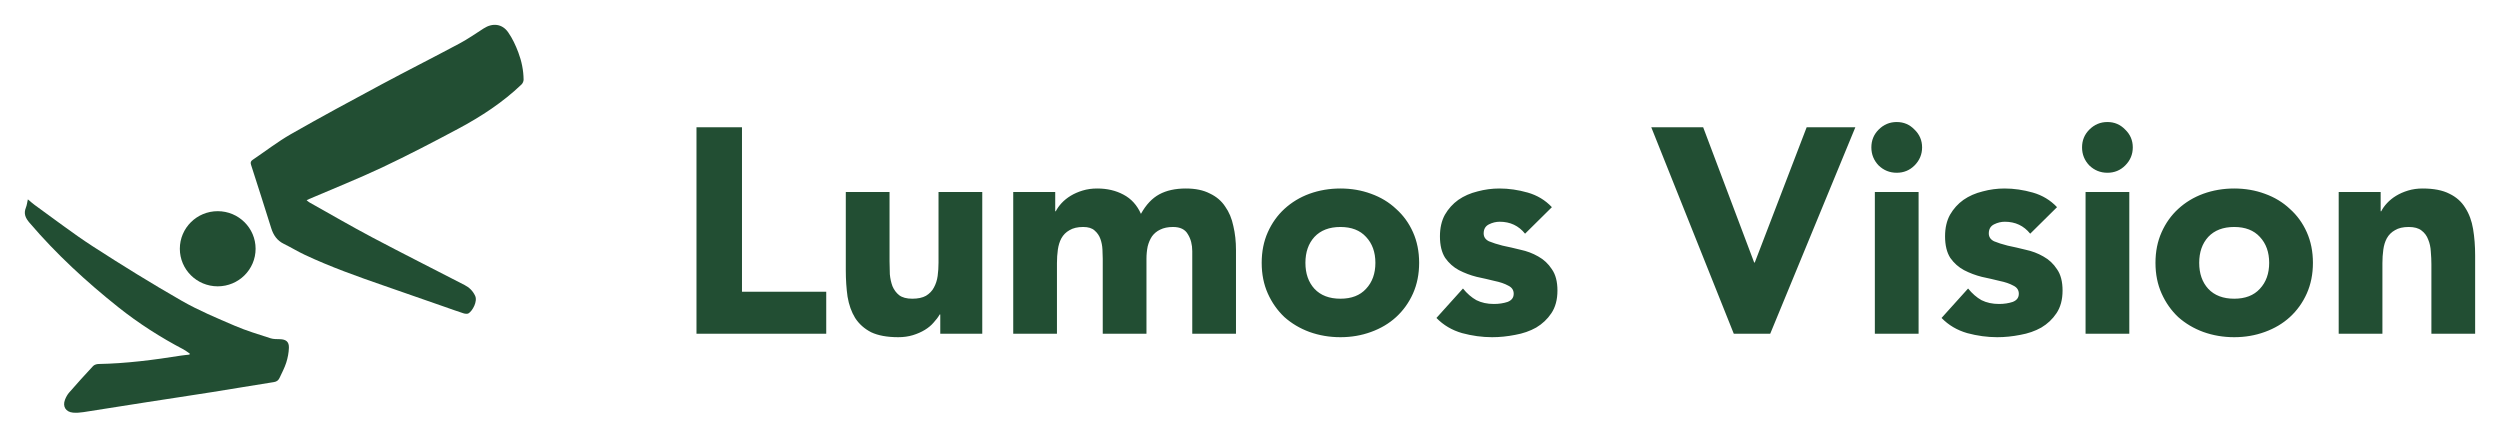
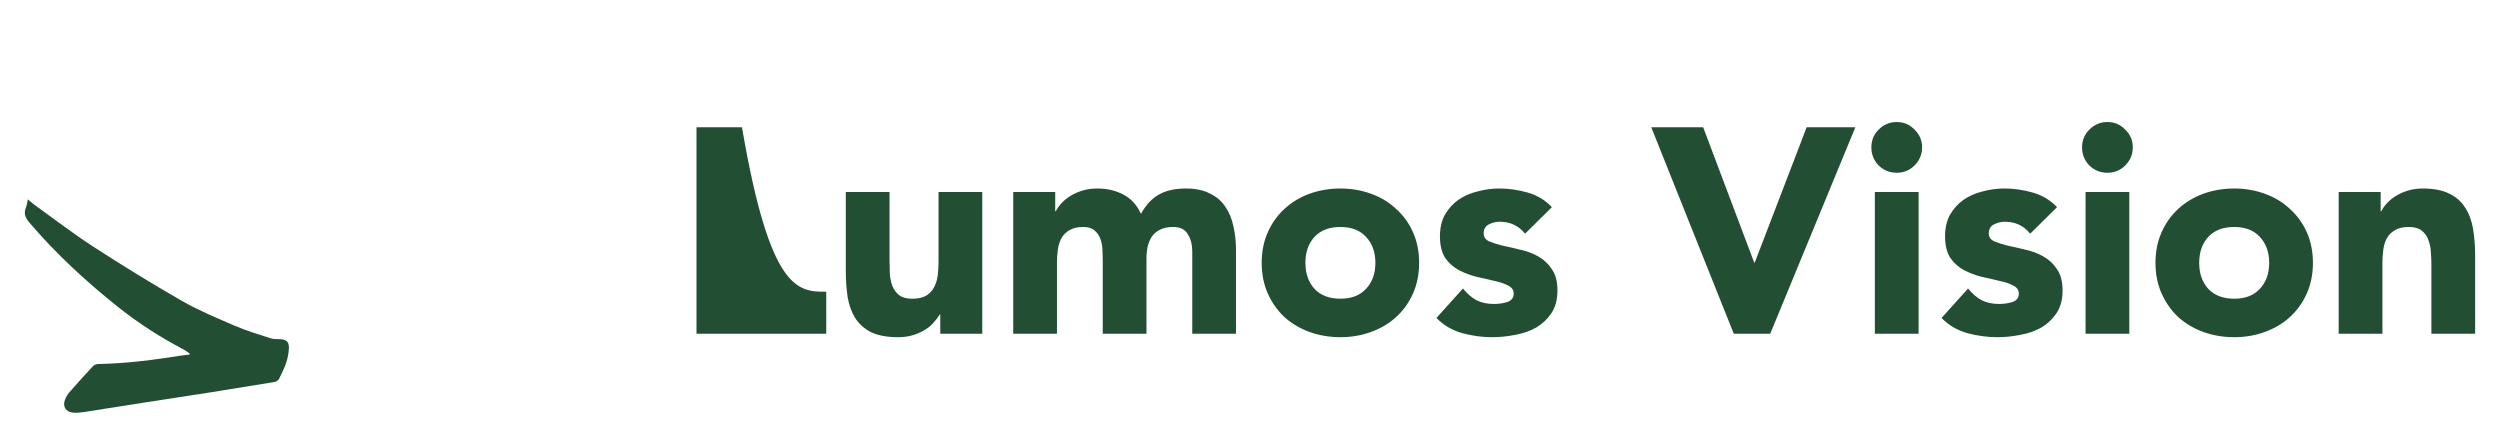
<svg xmlns="http://www.w3.org/2000/svg" viewBox="5805.494 4741.808 118.359 20.719">
-   <path fill="#224e33" stroke="none" fill-opacity="1" stroke-width="1.176" stroke-opacity="1" baseline-shift="baseline" font-size-adjust="none" id="tSvg147fb1faf71" title="Path 1" d="M 5820.01 4751.287 C 5820.066 4751.331 5820.101 4751.367 5820.144 4751.391 C 5821.135 4751.946 5822.117 4752.518 5823.121 4753.049 C 5824.569 4753.815 5826.033 4754.55 5827.489 4755.302 C 5827.709 4755.415 5827.875 4755.574 5827.987 4755.809 C 5828.116 4756.077 5827.861 4756.529 5827.68 4756.641 C 5827.621 4756.678 5827.512 4756.665 5827.437 4756.641 C 5827.13 4756.543 5826.827 4756.432 5826.523 4756.326 C 5825.58 4755.997 5824.637 4755.667 5823.693 4755.34 C 5822.419 4754.898 5821.148 4754.448 5819.926 4753.873 C 5819.587 4753.714 5819.267 4753.517 5818.93 4753.352 C 5818.611 4753.197 5818.438 4752.939 5818.336 4752.615 C 5818.021 4751.614 5817.704 4750.614 5817.381 4749.616 C 5817.346 4749.508 5817.358 4749.441 5817.453 4749.377 C 5818.057 4748.97 5818.636 4748.52 5819.266 4748.159 C 5820.674 4747.355 5822.102 4746.585 5823.531 4745.818 C 5824.765 4745.157 5826.016 4744.526 5827.25 4743.866 C 5827.645 4743.655 5828.015 4743.397 5828.393 4743.154 C 5828.813 4742.883 5829.268 4742.929 5829.553 4743.338 C 5829.755 4743.627 5829.908 4743.958 5830.033 4744.289 C 5830.188 4744.7 5830.279 4745.134 5830.283 4745.578 C 5830.284 4745.655 5830.241 4745.753 5830.184 4745.807 C 5829.297 4746.656 5828.275 4747.323 5827.197 4747.899 C 5826.004 4748.536 5824.803 4749.162 5823.58 4749.739 C 5822.448 4750.272 5821.282 4750.735 5820.13 4751.23C 5820.098 4751.243 5820.067 4751.26 5820.01 4751.287Z" />
  <path fill="#224e33" stroke="none" fill-opacity="1" stroke-width="1.176" stroke-opacity="1" baseline-shift="baseline" font-size-adjust="none" id="tSvg6a9f7140c9" title="Path 2" d="M 5806.813 4751.246 C 5806.937 4751.349 5807.028 4751.435 5807.129 4751.507 C 5808.046 4752.166 5808.942 4752.859 5809.89 4753.473 C 5811.269 4754.365 5812.668 4755.23 5814.093 4756.046 C 5814.897 4756.507 5815.762 4756.867 5816.617 4757.234 C 5817.164 4757.469 5817.739 4757.639 5818.306 4757.824 C 5818.443 4757.868 5818.598 4757.862 5818.745 4757.866 C 5819.035 4757.874 5819.181 4757.987 5819.172 4758.273 C 5819.164 4758.511 5819.117 4758.754 5819.044 4758.981 C 5818.965 4759.23 5818.837 4759.464 5818.727 4759.702 C 5818.676 4759.812 5818.597 4759.876 5818.464 4759.897 C 5817.486 4760.05 5816.51 4760.218 5815.533 4760.372 C 5814.515 4760.534 5813.495 4760.684 5812.477 4760.843 C 5811.468 4761 5810.46 4761.164 5809.45 4761.319 C 5809.284 4761.344 5809.111 4761.359 5808.945 4761.343 C 5808.605 4761.31 5808.448 4761.05 5808.571 4760.732 C 5808.618 4760.612 5808.683 4760.49 5808.768 4760.393 C 5809.138 4759.969 5809.515 4759.55 5809.9 4759.139 C 5809.956 4759.079 5810.068 4759.042 5810.155 4759.041 C 5811.472 4759.018 5812.773 4758.848 5814.071 4758.642 C 5814.2 4758.622 5814.331 4758.612 5814.461 4758.597 C 5814.468 4758.582 5814.475 4758.567 5814.482 4758.552 C 5814.383 4758.485 5814.289 4758.408 5814.184 4758.352 C 5813.09 4757.779 5812.053 4757.115 5811.09 4756.348 C 5809.576 4755.142 5808.157 4753.835 5806.898 4752.362 C 5806.697 4752.128 5806.604 4751.924 5806.721 4751.634C 5806.767 4751.522 5806.779 4751.395 5806.813 4751.246Z" />
-   <path fill="#224e33" stroke="none" fill-opacity="1" stroke-width="1.176" stroke-opacity="1" baseline-shift="baseline" font-size-adjust="none" id="tSvga61b464f16" title="Path 3" d="M 5817.595 4753.585 C 5817.595 4754.567 5816.792 4755.364 5815.801 4755.364 C 5814.811 4755.364 5814.008 4754.567 5814.008 4753.585 C 5814.008 4752.603 5814.811 4751.806 5815.801 4751.806C 5816.792 4751.806 5817.595 4752.603 5817.595 4753.585Z" />
-   <path fill="#224e33" stroke="none" fill-opacity="1" stroke-width="1.176" stroke-opacity="1" baseline-shift="baseline" font-size-adjust="none" id="tSvg2aeedfc066" title="Path 4" d="M 5838.468 4747.833 C 5839.186 4747.833 5839.904 4747.833 5840.622 4747.833 C 5840.622 4750.428 5840.622 4753.024 5840.622 4755.619 C 5841.951 4755.619 5843.281 4755.619 5844.611 4755.619 C 5844.611 4756.281 5844.611 4756.944 5844.611 4757.607 C 5842.563 4757.607 5840.516 4757.607 5838.468 4757.607C 5838.468 4754.349 5838.468 4751.091 5838.468 4747.833Z M 5851.998 4757.607 C 5851.335 4757.607 5850.672 4757.607 5850.01 4757.607 C 5850.01 4757.303 5850.01 4756.999 5850.01 4756.696 C 5850.001 4756.696 5849.991 4756.696 5849.982 4756.696 C 5849.909 4756.824 5849.812 4756.953 5849.692 4757.082 C 5849.582 4757.211 5849.444 4757.326 5849.278 4757.427 C 5849.113 4757.528 5848.924 4757.611 5848.712 4757.676 C 5848.501 4757.74 5848.271 4757.772 5848.022 4757.772 C 5847.498 4757.772 5847.07 4757.694 5846.738 4757.538 C 5846.416 4757.372 5846.163 4757.146 5845.979 4756.861 C 5845.804 4756.576 5845.685 4756.24 5845.62 4755.853 C 5845.565 4755.467 5845.537 4755.048 5845.537 4754.597 C 5845.537 4753.364 5845.537 4752.131 5845.537 4750.898 C 5846.228 4750.898 5846.918 4750.898 5847.608 4750.898 C 5847.608 4751.993 5847.608 4753.088 5847.608 4754.183 C 5847.608 4754.376 5847.613 4754.579 5847.622 4754.791 C 5847.64 4754.993 5847.682 4755.182 5847.746 4755.357 C 5847.82 4755.531 5847.925 4755.674 5848.064 4755.784 C 5848.211 4755.895 5848.418 4755.95 5848.685 4755.95 C 5848.952 4755.95 5849.168 4755.904 5849.333 4755.812 C 5849.499 4755.711 5849.623 4755.582 5849.706 4755.426 C 5849.798 4755.26 5849.858 4755.076 5849.886 4754.873 C 5849.913 4754.671 5849.927 4754.459 5849.927 4754.238 C 5849.927 4753.125 5849.927 4752.011 5849.927 4750.898 C 5850.617 4750.898 5851.307 4750.898 5851.998 4750.898C 5851.998 4753.134 5851.998 4755.37 5851.998 4757.607Z M 5853.464 4750.898 C 5854.126 4750.898 5854.789 4750.898 5855.452 4750.898 C 5855.452 4751.201 5855.452 4751.505 5855.452 4751.809 C 5855.461 4751.809 5855.47 4751.809 5855.479 4751.809 C 5855.544 4751.68 5855.636 4751.551 5855.755 4751.422 C 5855.875 4751.294 5856.018 4751.178 5856.183 4751.077 C 5856.349 4750.976 5856.538 4750.893 5856.749 4750.829 C 5856.961 4750.764 5857.191 4750.732 5857.439 4750.732 C 5857.909 4750.732 5858.323 4750.829 5858.682 4751.022 C 5859.05 4751.215 5859.326 4751.519 5859.51 4751.933 C 5859.749 4751.501 5860.039 4751.192 5860.38 4751.008 C 5860.72 4750.824 5861.139 4750.732 5861.636 4750.732 C 5862.087 4750.732 5862.464 4750.81 5862.768 4750.967 C 5863.081 4751.114 5863.325 4751.321 5863.499 4751.588 C 5863.683 4751.846 5863.812 4752.154 5863.886 4752.513 C 5863.969 4752.863 5864.01 4753.24 5864.01 4753.645 C 5864.01 4754.965 5864.01 4756.286 5864.01 4757.607 C 5863.32 4757.607 5862.63 4757.607 5861.94 4757.607 C 5861.94 4756.304 5861.94 4755.002 5861.94 4753.7 C 5861.94 4753.387 5861.871 4753.12 5861.732 4752.899 C 5861.604 4752.669 5861.369 4752.554 5861.028 4752.554 C 5860.789 4752.554 5860.587 4752.596 5860.421 4752.679 C 5860.265 4752.752 5860.136 4752.858 5860.035 4752.996 C 5859.943 4753.134 5859.874 4753.295 5859.828 4753.479 C 5859.791 4753.663 5859.772 4753.857 5859.772 4754.059 C 5859.772 4755.241 5859.772 4756.424 5859.772 4757.607 C 5859.082 4757.607 5858.392 4757.607 5857.702 4757.607 C 5857.702 4756.424 5857.702 4755.241 5857.702 4754.059 C 5857.702 4753.939 5857.697 4753.792 5857.688 4753.617 C 5857.679 4753.442 5857.647 4753.277 5857.591 4753.12 C 5857.536 4752.964 5857.444 4752.83 5857.315 4752.72 C 5857.196 4752.61 5857.016 4752.554 5856.777 4752.554 C 5856.51 4752.554 5856.294 4752.605 5856.128 4752.706 C 5855.962 4752.798 5855.834 4752.927 5855.742 4753.093 C 5855.659 4753.249 5855.604 4753.429 5855.576 4753.631 C 5855.548 4753.834 5855.534 4754.045 5855.534 4754.266 C 5855.534 4755.38 5855.534 4756.493 5855.534 4757.607 C 5854.844 4757.607 5854.154 4757.607 5853.464 4757.607C 5853.464 4755.37 5853.464 4753.134 5853.464 4750.898Z M 5865.227 4754.252 C 5865.227 4753.718 5865.323 4753.235 5865.516 4752.803 C 5865.71 4752.37 5865.972 4752.002 5866.303 4751.698 C 5866.644 4751.386 5867.039 4751.146 5867.49 4750.981 C 5867.951 4750.815 5868.438 4750.732 5868.954 4750.732 C 5869.469 4750.732 5869.952 4750.815 5870.403 4750.981 C 5870.863 4751.146 5871.259 4751.386 5871.59 4751.698 C 5871.931 4752.002 5872.198 4752.37 5872.391 4752.803 C 5872.584 4753.235 5872.681 4753.718 5872.681 4754.252 C 5872.681 4754.786 5872.584 4755.269 5872.391 4755.702 C 5872.198 4756.134 5871.931 4756.507 5871.59 4756.82 C 5871.259 4757.123 5870.863 4757.358 5870.403 4757.524 C 5869.952 4757.689 5869.469 4757.772 5868.954 4757.772 C 5868.438 4757.772 5867.951 4757.689 5867.49 4757.524 C 5867.039 4757.358 5866.644 4757.123 5866.303 4756.82 C 5865.972 4756.507 5865.71 4756.134 5865.516 4755.702C 5865.323 4755.269 5865.227 4754.786 5865.227 4754.252Z M 5867.297 4754.252 C 5867.297 4754.758 5867.44 4755.168 5867.725 4755.481 C 5868.02 4755.794 5868.429 4755.95 5868.954 4755.95 C 5869.478 4755.95 5869.883 4755.794 5870.168 4755.481 C 5870.463 4755.168 5870.61 4754.758 5870.61 4754.252 C 5870.61 4753.746 5870.463 4753.337 5870.168 4753.024 C 5869.883 4752.711 5869.478 4752.554 5868.954 4752.554 C 5868.429 4752.554 5868.02 4752.711 5867.725 4753.024C 5867.44 4753.337 5867.297 4753.746 5867.297 4754.252Z M 5877.696 4752.872 C 5877.393 4752.494 5876.992 4752.306 5876.495 4752.306 C 5876.321 4752.306 5876.15 4752.347 5875.985 4752.43 C 5875.819 4752.513 5875.736 4752.656 5875.736 4752.858 C 5875.736 4753.024 5875.819 4753.148 5875.985 4753.231 C 5876.16 4753.304 5876.376 4753.373 5876.633 4753.438 C 5876.9 4753.493 5877.181 4753.557 5877.476 4753.631 C 5877.779 4753.695 5878.06 4753.801 5878.318 4753.949 C 5878.584 4754.096 5878.801 4754.298 5878.966 4754.556 C 5879.141 4754.804 5879.229 4755.14 5879.229 4755.564 C 5879.229 4755.996 5879.132 4756.355 5878.939 4756.64 C 5878.755 4756.916 5878.515 4757.142 5878.221 4757.317 C 5877.926 4757.482 5877.595 4757.597 5877.227 4757.662 C 5876.859 4757.735 5876.495 4757.772 5876.137 4757.772 C 5875.667 4757.772 5875.193 4757.708 5874.715 4757.579 C 5874.236 4757.441 5873.831 4757.202 5873.5 4756.861 C 5873.919 4756.396 5874.337 4755.932 5874.756 4755.467 C 5874.949 4755.706 5875.161 4755.89 5875.391 4756.019 C 5875.63 4756.139 5875.906 4756.199 5876.219 4756.199 C 5876.459 4756.199 5876.675 4756.166 5876.868 4756.102 C 5877.061 4756.028 5877.158 4755.9 5877.158 4755.715 C 5877.158 4755.541 5877.071 4755.412 5876.896 4755.329 C 5876.73 4755.237 5876.514 4755.163 5876.247 4755.108 C 5875.989 4755.044 5875.709 4754.979 5875.405 4754.915 C 5875.11 4754.841 5874.83 4754.735 5874.563 4754.597 C 5874.305 4754.459 5874.089 4754.266 5873.914 4754.018 C 5873.748 4753.76 5873.666 4753.419 5873.666 4752.996 C 5873.666 4752.6 5873.744 4752.26 5873.9 4751.975 C 5874.066 4751.689 5874.278 4751.455 5874.535 4751.271 C 5874.802 4751.086 5875.106 4750.953 5875.446 4750.87 C 5875.787 4750.778 5876.132 4750.732 5876.482 4750.732 C 5876.923 4750.732 5877.37 4750.797 5877.821 4750.925 C 5878.272 4751.054 5878.653 4751.284 5878.966 4751.616C 5878.543 4752.034 5878.12 4752.453 5877.696 4752.872Z M 5883.671 4747.833 C 5884.49 4747.833 5885.309 4747.833 5886.128 4747.833 C 5886.933 4749.968 5887.738 4752.103 5888.543 4754.238 C 5888.553 4754.238 5888.562 4754.238 5888.571 4754.238 C 5889.39 4752.103 5890.209 4749.968 5891.028 4747.833 C 5891.797 4747.833 5892.565 4747.833 5893.333 4747.833 C 5891.99 4751.091 5890.646 4754.349 5889.303 4757.607 C 5888.728 4757.607 5888.152 4757.607 5887.577 4757.607C 5886.275 4754.349 5884.973 4751.091 5883.671 4747.833Z M 5894.256 4750.898 C 5894.947 4750.898 5895.637 4750.898 5896.327 4750.898 C 5896.327 4753.134 5896.327 4755.37 5896.327 4757.607 C 5895.637 4757.607 5894.947 4757.607 5894.256 4757.607C 5894.256 4755.37 5894.256 4753.134 5894.256 4750.898Z M 5894.091 4748.786 C 5894.091 4748.455 5894.206 4748.174 5894.436 4747.944 C 5894.675 4747.704 5894.96 4747.585 5895.292 4747.585 C 5895.623 4747.585 5895.904 4747.704 5896.134 4747.944 C 5896.373 4748.174 5896.493 4748.455 5896.493 4748.786 C 5896.493 4749.117 5896.373 4749.402 5896.134 4749.642 C 5895.904 4749.872 5895.623 4749.987 5895.292 4749.987 C 5894.96 4749.987 5894.675 4749.872 5894.436 4749.642C 5894.206 4749.402 5894.091 4749.117 5894.091 4748.786Z M 5901.611 4752.872 C 5901.307 4752.494 5900.907 4752.306 5900.41 4752.306 C 5900.235 4752.306 5900.065 4752.347 5899.899 4752.43 C 5899.733 4752.513 5899.651 4752.656 5899.651 4752.858 C 5899.651 4753.024 5899.733 4753.148 5899.899 4753.231 C 5900.074 4753.304 5900.29 4753.373 5900.548 4753.438 C 5900.815 4753.493 5901.095 4753.557 5901.39 4753.631 C 5901.694 4753.695 5901.974 4753.801 5902.232 4753.949 C 5902.499 4754.096 5902.715 4754.298 5902.881 4754.556 C 5903.056 4754.804 5903.143 4755.14 5903.143 4755.564 C 5903.143 4755.996 5903.046 4756.355 5902.853 4756.64 C 5902.669 4756.916 5902.43 4757.142 5902.135 4757.317 C 5901.841 4757.482 5901.509 4757.597 5901.141 4757.662 C 5900.773 4757.735 5900.41 4757.772 5900.051 4757.772 C 5899.582 4757.772 5899.108 4757.708 5898.629 4757.579 C 5898.15 4757.441 5897.746 4757.202 5897.414 4756.861 C 5897.833 4756.396 5898.252 4755.932 5898.67 4755.467 C 5898.864 4755.706 5899.075 4755.89 5899.305 4756.019 C 5899.545 4756.139 5899.821 4756.199 5900.134 4756.199 C 5900.373 4756.199 5900.589 4756.166 5900.782 4756.102 C 5900.976 4756.028 5901.072 4755.9 5901.072 4755.715 C 5901.072 4755.541 5900.985 4755.412 5900.81 4755.329 C 5900.644 4755.237 5900.428 4755.163 5900.161 4755.108 C 5899.904 4755.044 5899.623 4754.979 5899.319 4754.915 C 5899.025 4754.841 5898.744 4754.735 5898.477 4754.597 C 5898.22 4754.459 5898.003 4754.266 5897.828 4754.018 C 5897.663 4753.76 5897.58 4753.419 5897.58 4752.996 C 5897.58 4752.6 5897.658 4752.26 5897.815 4751.975 C 5897.98 4751.689 5898.192 4751.455 5898.45 4751.271 C 5898.716 4751.086 5899.02 4750.953 5899.361 4750.87 C 5899.701 4750.778 5900.046 4750.732 5900.396 4750.732 C 5900.838 4750.732 5901.284 4750.797 5901.735 4750.925 C 5902.186 4751.054 5902.568 4751.284 5902.881 4751.616C 5902.457 4752.034 5902.034 4752.453 5901.611 4752.872Z M 5904.232 4750.898 C 5904.922 4750.898 5905.612 4750.898 5906.303 4750.898 C 5906.303 4753.134 5906.303 4755.37 5906.303 4757.607 C 5905.612 4757.607 5904.922 4757.607 5904.232 4757.607C 5904.232 4755.37 5904.232 4753.134 5904.232 4750.898Z M 5904.066 4748.786 C 5904.066 4748.455 5904.181 4748.174 5904.411 4747.944 C 5904.651 4747.704 5904.936 4747.585 5905.267 4747.585 C 5905.599 4747.585 5905.879 4747.704 5906.109 4747.944 C 5906.349 4748.174 5906.468 4748.455 5906.468 4748.786 C 5906.468 4749.117 5906.349 4749.402 5906.109 4749.642 C 5905.879 4749.872 5905.599 4749.987 5905.267 4749.987 C 5904.936 4749.987 5904.651 4749.872 5904.411 4749.642C 5904.181 4749.402 5904.066 4749.117 5904.066 4748.786Z M 5907.542 4754.252 C 5907.542 4753.718 5907.638 4753.235 5907.832 4752.803 C 5908.025 4752.37 5908.287 4752.002 5908.619 4751.698 C 5908.959 4751.386 5909.355 4751.146 5909.806 4750.981 C 5910.266 4750.815 5910.754 4750.732 5911.269 4750.732 C 5911.784 4750.732 5912.267 4750.815 5912.718 4750.981 C 5913.178 4751.146 5913.574 4751.386 5913.905 4751.698 C 5914.246 4752.002 5914.513 4752.37 5914.706 4752.803 C 5914.899 4753.235 5914.996 4753.718 5914.996 4754.252 C 5914.996 4754.786 5914.899 4755.269 5914.706 4755.702 C 5914.513 4756.134 5914.246 4756.507 5913.905 4756.82 C 5913.574 4757.123 5913.178 4757.358 5912.718 4757.524 C 5912.267 4757.689 5911.784 4757.772 5911.269 4757.772 C 5910.754 4757.772 5910.266 4757.689 5909.806 4757.524 C 5909.355 4757.358 5908.959 4757.123 5908.619 4756.82 C 5908.287 4756.507 5908.025 4756.134 5907.832 4755.702C 5907.638 4755.269 5907.542 4754.786 5907.542 4754.252Z M 5909.612 4754.252 C 5909.612 4754.758 5909.755 4755.168 5910.04 4755.481 C 5910.335 4755.794 5910.744 4755.95 5911.269 4755.95 C 5911.793 4755.95 5912.198 4755.794 5912.484 4755.481 C 5912.778 4755.168 5912.925 4754.758 5912.925 4754.252 C 5912.925 4753.746 5912.778 4753.337 5912.484 4753.024 C 5912.198 4752.711 5911.793 4752.554 5911.269 4752.554 C 5910.744 4752.554 5910.335 4752.711 5910.04 4753.024C 5909.755 4753.337 5909.612 4753.746 5909.612 4754.252Z M 5916.216 4750.898 C 5916.878 4750.898 5917.541 4750.898 5918.203 4750.898 C 5918.203 4751.201 5918.203 4751.505 5918.203 4751.809 C 5918.212 4751.809 5918.222 4751.809 5918.231 4751.809 C 5918.295 4751.68 5918.387 4751.551 5918.507 4751.422 C 5918.627 4751.294 5918.769 4751.178 5918.935 4751.077 C 5919.101 4750.976 5919.289 4750.893 5919.501 4750.829 C 5919.713 4750.764 5919.943 4750.732 5920.191 4750.732 C 5920.716 4750.732 5921.139 4750.815 5921.461 4750.981 C 5921.783 4751.137 5922.032 4751.358 5922.206 4751.643 C 5922.391 4751.929 5922.515 4752.264 5922.579 4752.651 C 5922.644 4753.037 5922.676 4753.456 5922.676 4753.907 C 5922.676 4755.14 5922.676 4756.373 5922.676 4757.607 C 5921.986 4757.607 5921.295 4757.607 5920.605 4757.607 C 5920.605 4756.511 5920.605 4755.416 5920.605 4754.321 C 5920.605 4754.128 5920.596 4753.93 5920.578 4753.728 C 5920.568 4753.516 5920.527 4753.323 5920.453 4753.148 C 5920.389 4752.973 5920.283 4752.83 5920.136 4752.72 C 5919.998 4752.61 5919.795 4752.554 5919.529 4752.554 C 5919.262 4752.554 5919.045 4752.605 5918.88 4752.706 C 5918.714 4752.798 5918.585 4752.927 5918.493 4753.093 C 5918.41 4753.249 5918.355 4753.429 5918.328 4753.631 C 5918.3 4753.834 5918.286 4754.045 5918.286 4754.266 C 5918.286 4755.38 5918.286 4756.493 5918.286 4757.607 C 5917.596 4757.607 5916.906 4757.607 5916.216 4757.607C 5916.216 4755.37 5916.216 4753.134 5916.216 4750.898Z" />
+   <path fill="#224e33" stroke="none" fill-opacity="1" stroke-width="1.176" stroke-opacity="1" baseline-shift="baseline" font-size-adjust="none" id="tSvg2aeedfc066" title="Path 4" d="M 5838.468 4747.833 C 5839.186 4747.833 5839.904 4747.833 5840.622 4747.833 C 5841.951 4755.619 5843.281 4755.619 5844.611 4755.619 C 5844.611 4756.281 5844.611 4756.944 5844.611 4757.607 C 5842.563 4757.607 5840.516 4757.607 5838.468 4757.607C 5838.468 4754.349 5838.468 4751.091 5838.468 4747.833Z M 5851.998 4757.607 C 5851.335 4757.607 5850.672 4757.607 5850.01 4757.607 C 5850.01 4757.303 5850.01 4756.999 5850.01 4756.696 C 5850.001 4756.696 5849.991 4756.696 5849.982 4756.696 C 5849.909 4756.824 5849.812 4756.953 5849.692 4757.082 C 5849.582 4757.211 5849.444 4757.326 5849.278 4757.427 C 5849.113 4757.528 5848.924 4757.611 5848.712 4757.676 C 5848.501 4757.74 5848.271 4757.772 5848.022 4757.772 C 5847.498 4757.772 5847.07 4757.694 5846.738 4757.538 C 5846.416 4757.372 5846.163 4757.146 5845.979 4756.861 C 5845.804 4756.576 5845.685 4756.24 5845.62 4755.853 C 5845.565 4755.467 5845.537 4755.048 5845.537 4754.597 C 5845.537 4753.364 5845.537 4752.131 5845.537 4750.898 C 5846.228 4750.898 5846.918 4750.898 5847.608 4750.898 C 5847.608 4751.993 5847.608 4753.088 5847.608 4754.183 C 5847.608 4754.376 5847.613 4754.579 5847.622 4754.791 C 5847.64 4754.993 5847.682 4755.182 5847.746 4755.357 C 5847.82 4755.531 5847.925 4755.674 5848.064 4755.784 C 5848.211 4755.895 5848.418 4755.95 5848.685 4755.95 C 5848.952 4755.95 5849.168 4755.904 5849.333 4755.812 C 5849.499 4755.711 5849.623 4755.582 5849.706 4755.426 C 5849.798 4755.26 5849.858 4755.076 5849.886 4754.873 C 5849.913 4754.671 5849.927 4754.459 5849.927 4754.238 C 5849.927 4753.125 5849.927 4752.011 5849.927 4750.898 C 5850.617 4750.898 5851.307 4750.898 5851.998 4750.898C 5851.998 4753.134 5851.998 4755.37 5851.998 4757.607Z M 5853.464 4750.898 C 5854.126 4750.898 5854.789 4750.898 5855.452 4750.898 C 5855.452 4751.201 5855.452 4751.505 5855.452 4751.809 C 5855.461 4751.809 5855.47 4751.809 5855.479 4751.809 C 5855.544 4751.68 5855.636 4751.551 5855.755 4751.422 C 5855.875 4751.294 5856.018 4751.178 5856.183 4751.077 C 5856.349 4750.976 5856.538 4750.893 5856.749 4750.829 C 5856.961 4750.764 5857.191 4750.732 5857.439 4750.732 C 5857.909 4750.732 5858.323 4750.829 5858.682 4751.022 C 5859.05 4751.215 5859.326 4751.519 5859.51 4751.933 C 5859.749 4751.501 5860.039 4751.192 5860.38 4751.008 C 5860.72 4750.824 5861.139 4750.732 5861.636 4750.732 C 5862.087 4750.732 5862.464 4750.81 5862.768 4750.967 C 5863.081 4751.114 5863.325 4751.321 5863.499 4751.588 C 5863.683 4751.846 5863.812 4752.154 5863.886 4752.513 C 5863.969 4752.863 5864.01 4753.24 5864.01 4753.645 C 5864.01 4754.965 5864.01 4756.286 5864.01 4757.607 C 5863.32 4757.607 5862.63 4757.607 5861.94 4757.607 C 5861.94 4756.304 5861.94 4755.002 5861.94 4753.7 C 5861.94 4753.387 5861.871 4753.12 5861.732 4752.899 C 5861.604 4752.669 5861.369 4752.554 5861.028 4752.554 C 5860.789 4752.554 5860.587 4752.596 5860.421 4752.679 C 5860.265 4752.752 5860.136 4752.858 5860.035 4752.996 C 5859.943 4753.134 5859.874 4753.295 5859.828 4753.479 C 5859.791 4753.663 5859.772 4753.857 5859.772 4754.059 C 5859.772 4755.241 5859.772 4756.424 5859.772 4757.607 C 5859.082 4757.607 5858.392 4757.607 5857.702 4757.607 C 5857.702 4756.424 5857.702 4755.241 5857.702 4754.059 C 5857.702 4753.939 5857.697 4753.792 5857.688 4753.617 C 5857.679 4753.442 5857.647 4753.277 5857.591 4753.12 C 5857.536 4752.964 5857.444 4752.83 5857.315 4752.72 C 5857.196 4752.61 5857.016 4752.554 5856.777 4752.554 C 5856.51 4752.554 5856.294 4752.605 5856.128 4752.706 C 5855.962 4752.798 5855.834 4752.927 5855.742 4753.093 C 5855.659 4753.249 5855.604 4753.429 5855.576 4753.631 C 5855.548 4753.834 5855.534 4754.045 5855.534 4754.266 C 5855.534 4755.38 5855.534 4756.493 5855.534 4757.607 C 5854.844 4757.607 5854.154 4757.607 5853.464 4757.607C 5853.464 4755.37 5853.464 4753.134 5853.464 4750.898Z M 5865.227 4754.252 C 5865.227 4753.718 5865.323 4753.235 5865.516 4752.803 C 5865.71 4752.37 5865.972 4752.002 5866.303 4751.698 C 5866.644 4751.386 5867.039 4751.146 5867.49 4750.981 C 5867.951 4750.815 5868.438 4750.732 5868.954 4750.732 C 5869.469 4750.732 5869.952 4750.815 5870.403 4750.981 C 5870.863 4751.146 5871.259 4751.386 5871.59 4751.698 C 5871.931 4752.002 5872.198 4752.37 5872.391 4752.803 C 5872.584 4753.235 5872.681 4753.718 5872.681 4754.252 C 5872.681 4754.786 5872.584 4755.269 5872.391 4755.702 C 5872.198 4756.134 5871.931 4756.507 5871.59 4756.82 C 5871.259 4757.123 5870.863 4757.358 5870.403 4757.524 C 5869.952 4757.689 5869.469 4757.772 5868.954 4757.772 C 5868.438 4757.772 5867.951 4757.689 5867.49 4757.524 C 5867.039 4757.358 5866.644 4757.123 5866.303 4756.82 C 5865.972 4756.507 5865.71 4756.134 5865.516 4755.702C 5865.323 4755.269 5865.227 4754.786 5865.227 4754.252Z M 5867.297 4754.252 C 5867.297 4754.758 5867.44 4755.168 5867.725 4755.481 C 5868.02 4755.794 5868.429 4755.95 5868.954 4755.95 C 5869.478 4755.95 5869.883 4755.794 5870.168 4755.481 C 5870.463 4755.168 5870.61 4754.758 5870.61 4754.252 C 5870.61 4753.746 5870.463 4753.337 5870.168 4753.024 C 5869.883 4752.711 5869.478 4752.554 5868.954 4752.554 C 5868.429 4752.554 5868.02 4752.711 5867.725 4753.024C 5867.44 4753.337 5867.297 4753.746 5867.297 4754.252Z M 5877.696 4752.872 C 5877.393 4752.494 5876.992 4752.306 5876.495 4752.306 C 5876.321 4752.306 5876.15 4752.347 5875.985 4752.43 C 5875.819 4752.513 5875.736 4752.656 5875.736 4752.858 C 5875.736 4753.024 5875.819 4753.148 5875.985 4753.231 C 5876.16 4753.304 5876.376 4753.373 5876.633 4753.438 C 5876.9 4753.493 5877.181 4753.557 5877.476 4753.631 C 5877.779 4753.695 5878.06 4753.801 5878.318 4753.949 C 5878.584 4754.096 5878.801 4754.298 5878.966 4754.556 C 5879.141 4754.804 5879.229 4755.14 5879.229 4755.564 C 5879.229 4755.996 5879.132 4756.355 5878.939 4756.64 C 5878.755 4756.916 5878.515 4757.142 5878.221 4757.317 C 5877.926 4757.482 5877.595 4757.597 5877.227 4757.662 C 5876.859 4757.735 5876.495 4757.772 5876.137 4757.772 C 5875.667 4757.772 5875.193 4757.708 5874.715 4757.579 C 5874.236 4757.441 5873.831 4757.202 5873.5 4756.861 C 5873.919 4756.396 5874.337 4755.932 5874.756 4755.467 C 5874.949 4755.706 5875.161 4755.89 5875.391 4756.019 C 5875.63 4756.139 5875.906 4756.199 5876.219 4756.199 C 5876.459 4756.199 5876.675 4756.166 5876.868 4756.102 C 5877.061 4756.028 5877.158 4755.9 5877.158 4755.715 C 5877.158 4755.541 5877.071 4755.412 5876.896 4755.329 C 5876.73 4755.237 5876.514 4755.163 5876.247 4755.108 C 5875.989 4755.044 5875.709 4754.979 5875.405 4754.915 C 5875.11 4754.841 5874.83 4754.735 5874.563 4754.597 C 5874.305 4754.459 5874.089 4754.266 5873.914 4754.018 C 5873.748 4753.76 5873.666 4753.419 5873.666 4752.996 C 5873.666 4752.6 5873.744 4752.26 5873.9 4751.975 C 5874.066 4751.689 5874.278 4751.455 5874.535 4751.271 C 5874.802 4751.086 5875.106 4750.953 5875.446 4750.87 C 5875.787 4750.778 5876.132 4750.732 5876.482 4750.732 C 5876.923 4750.732 5877.37 4750.797 5877.821 4750.925 C 5878.272 4751.054 5878.653 4751.284 5878.966 4751.616C 5878.543 4752.034 5878.12 4752.453 5877.696 4752.872Z M 5883.671 4747.833 C 5884.49 4747.833 5885.309 4747.833 5886.128 4747.833 C 5886.933 4749.968 5887.738 4752.103 5888.543 4754.238 C 5888.553 4754.238 5888.562 4754.238 5888.571 4754.238 C 5889.39 4752.103 5890.209 4749.968 5891.028 4747.833 C 5891.797 4747.833 5892.565 4747.833 5893.333 4747.833 C 5891.99 4751.091 5890.646 4754.349 5889.303 4757.607 C 5888.728 4757.607 5888.152 4757.607 5887.577 4757.607C 5886.275 4754.349 5884.973 4751.091 5883.671 4747.833Z M 5894.256 4750.898 C 5894.947 4750.898 5895.637 4750.898 5896.327 4750.898 C 5896.327 4753.134 5896.327 4755.37 5896.327 4757.607 C 5895.637 4757.607 5894.947 4757.607 5894.256 4757.607C 5894.256 4755.37 5894.256 4753.134 5894.256 4750.898Z M 5894.091 4748.786 C 5894.091 4748.455 5894.206 4748.174 5894.436 4747.944 C 5894.675 4747.704 5894.96 4747.585 5895.292 4747.585 C 5895.623 4747.585 5895.904 4747.704 5896.134 4747.944 C 5896.373 4748.174 5896.493 4748.455 5896.493 4748.786 C 5896.493 4749.117 5896.373 4749.402 5896.134 4749.642 C 5895.904 4749.872 5895.623 4749.987 5895.292 4749.987 C 5894.96 4749.987 5894.675 4749.872 5894.436 4749.642C 5894.206 4749.402 5894.091 4749.117 5894.091 4748.786Z M 5901.611 4752.872 C 5901.307 4752.494 5900.907 4752.306 5900.41 4752.306 C 5900.235 4752.306 5900.065 4752.347 5899.899 4752.43 C 5899.733 4752.513 5899.651 4752.656 5899.651 4752.858 C 5899.651 4753.024 5899.733 4753.148 5899.899 4753.231 C 5900.074 4753.304 5900.29 4753.373 5900.548 4753.438 C 5900.815 4753.493 5901.095 4753.557 5901.39 4753.631 C 5901.694 4753.695 5901.974 4753.801 5902.232 4753.949 C 5902.499 4754.096 5902.715 4754.298 5902.881 4754.556 C 5903.056 4754.804 5903.143 4755.14 5903.143 4755.564 C 5903.143 4755.996 5903.046 4756.355 5902.853 4756.64 C 5902.669 4756.916 5902.43 4757.142 5902.135 4757.317 C 5901.841 4757.482 5901.509 4757.597 5901.141 4757.662 C 5900.773 4757.735 5900.41 4757.772 5900.051 4757.772 C 5899.582 4757.772 5899.108 4757.708 5898.629 4757.579 C 5898.15 4757.441 5897.746 4757.202 5897.414 4756.861 C 5897.833 4756.396 5898.252 4755.932 5898.67 4755.467 C 5898.864 4755.706 5899.075 4755.89 5899.305 4756.019 C 5899.545 4756.139 5899.821 4756.199 5900.134 4756.199 C 5900.373 4756.199 5900.589 4756.166 5900.782 4756.102 C 5900.976 4756.028 5901.072 4755.9 5901.072 4755.715 C 5901.072 4755.541 5900.985 4755.412 5900.81 4755.329 C 5900.644 4755.237 5900.428 4755.163 5900.161 4755.108 C 5899.904 4755.044 5899.623 4754.979 5899.319 4754.915 C 5899.025 4754.841 5898.744 4754.735 5898.477 4754.597 C 5898.22 4754.459 5898.003 4754.266 5897.828 4754.018 C 5897.663 4753.76 5897.58 4753.419 5897.58 4752.996 C 5897.58 4752.6 5897.658 4752.26 5897.815 4751.975 C 5897.98 4751.689 5898.192 4751.455 5898.45 4751.271 C 5898.716 4751.086 5899.02 4750.953 5899.361 4750.87 C 5899.701 4750.778 5900.046 4750.732 5900.396 4750.732 C 5900.838 4750.732 5901.284 4750.797 5901.735 4750.925 C 5902.186 4751.054 5902.568 4751.284 5902.881 4751.616C 5902.457 4752.034 5902.034 4752.453 5901.611 4752.872Z M 5904.232 4750.898 C 5904.922 4750.898 5905.612 4750.898 5906.303 4750.898 C 5906.303 4753.134 5906.303 4755.37 5906.303 4757.607 C 5905.612 4757.607 5904.922 4757.607 5904.232 4757.607C 5904.232 4755.37 5904.232 4753.134 5904.232 4750.898Z M 5904.066 4748.786 C 5904.066 4748.455 5904.181 4748.174 5904.411 4747.944 C 5904.651 4747.704 5904.936 4747.585 5905.267 4747.585 C 5905.599 4747.585 5905.879 4747.704 5906.109 4747.944 C 5906.349 4748.174 5906.468 4748.455 5906.468 4748.786 C 5906.468 4749.117 5906.349 4749.402 5906.109 4749.642 C 5905.879 4749.872 5905.599 4749.987 5905.267 4749.987 C 5904.936 4749.987 5904.651 4749.872 5904.411 4749.642C 5904.181 4749.402 5904.066 4749.117 5904.066 4748.786Z M 5907.542 4754.252 C 5907.542 4753.718 5907.638 4753.235 5907.832 4752.803 C 5908.025 4752.37 5908.287 4752.002 5908.619 4751.698 C 5908.959 4751.386 5909.355 4751.146 5909.806 4750.981 C 5910.266 4750.815 5910.754 4750.732 5911.269 4750.732 C 5911.784 4750.732 5912.267 4750.815 5912.718 4750.981 C 5913.178 4751.146 5913.574 4751.386 5913.905 4751.698 C 5914.246 4752.002 5914.513 4752.37 5914.706 4752.803 C 5914.899 4753.235 5914.996 4753.718 5914.996 4754.252 C 5914.996 4754.786 5914.899 4755.269 5914.706 4755.702 C 5914.513 4756.134 5914.246 4756.507 5913.905 4756.82 C 5913.574 4757.123 5913.178 4757.358 5912.718 4757.524 C 5912.267 4757.689 5911.784 4757.772 5911.269 4757.772 C 5910.754 4757.772 5910.266 4757.689 5909.806 4757.524 C 5909.355 4757.358 5908.959 4757.123 5908.619 4756.82 C 5908.287 4756.507 5908.025 4756.134 5907.832 4755.702C 5907.638 4755.269 5907.542 4754.786 5907.542 4754.252Z M 5909.612 4754.252 C 5909.612 4754.758 5909.755 4755.168 5910.04 4755.481 C 5910.335 4755.794 5910.744 4755.95 5911.269 4755.95 C 5911.793 4755.95 5912.198 4755.794 5912.484 4755.481 C 5912.778 4755.168 5912.925 4754.758 5912.925 4754.252 C 5912.925 4753.746 5912.778 4753.337 5912.484 4753.024 C 5912.198 4752.711 5911.793 4752.554 5911.269 4752.554 C 5910.744 4752.554 5910.335 4752.711 5910.04 4753.024C 5909.755 4753.337 5909.612 4753.746 5909.612 4754.252Z M 5916.216 4750.898 C 5916.878 4750.898 5917.541 4750.898 5918.203 4750.898 C 5918.203 4751.201 5918.203 4751.505 5918.203 4751.809 C 5918.212 4751.809 5918.222 4751.809 5918.231 4751.809 C 5918.295 4751.68 5918.387 4751.551 5918.507 4751.422 C 5918.627 4751.294 5918.769 4751.178 5918.935 4751.077 C 5919.101 4750.976 5919.289 4750.893 5919.501 4750.829 C 5919.713 4750.764 5919.943 4750.732 5920.191 4750.732 C 5920.716 4750.732 5921.139 4750.815 5921.461 4750.981 C 5921.783 4751.137 5922.032 4751.358 5922.206 4751.643 C 5922.391 4751.929 5922.515 4752.264 5922.579 4752.651 C 5922.644 4753.037 5922.676 4753.456 5922.676 4753.907 C 5922.676 4755.14 5922.676 4756.373 5922.676 4757.607 C 5921.986 4757.607 5921.295 4757.607 5920.605 4757.607 C 5920.605 4756.511 5920.605 4755.416 5920.605 4754.321 C 5920.605 4754.128 5920.596 4753.93 5920.578 4753.728 C 5920.568 4753.516 5920.527 4753.323 5920.453 4753.148 C 5920.389 4752.973 5920.283 4752.83 5920.136 4752.72 C 5919.998 4752.61 5919.795 4752.554 5919.529 4752.554 C 5919.262 4752.554 5919.045 4752.605 5918.88 4752.706 C 5918.714 4752.798 5918.585 4752.927 5918.493 4753.093 C 5918.41 4753.249 5918.355 4753.429 5918.328 4753.631 C 5918.3 4753.834 5918.286 4754.045 5918.286 4754.266 C 5918.286 4755.38 5918.286 4756.493 5918.286 4757.607 C 5917.596 4757.607 5916.906 4757.607 5916.216 4757.607C 5916.216 4755.37 5916.216 4753.134 5916.216 4750.898Z" />
  <defs />
</svg>